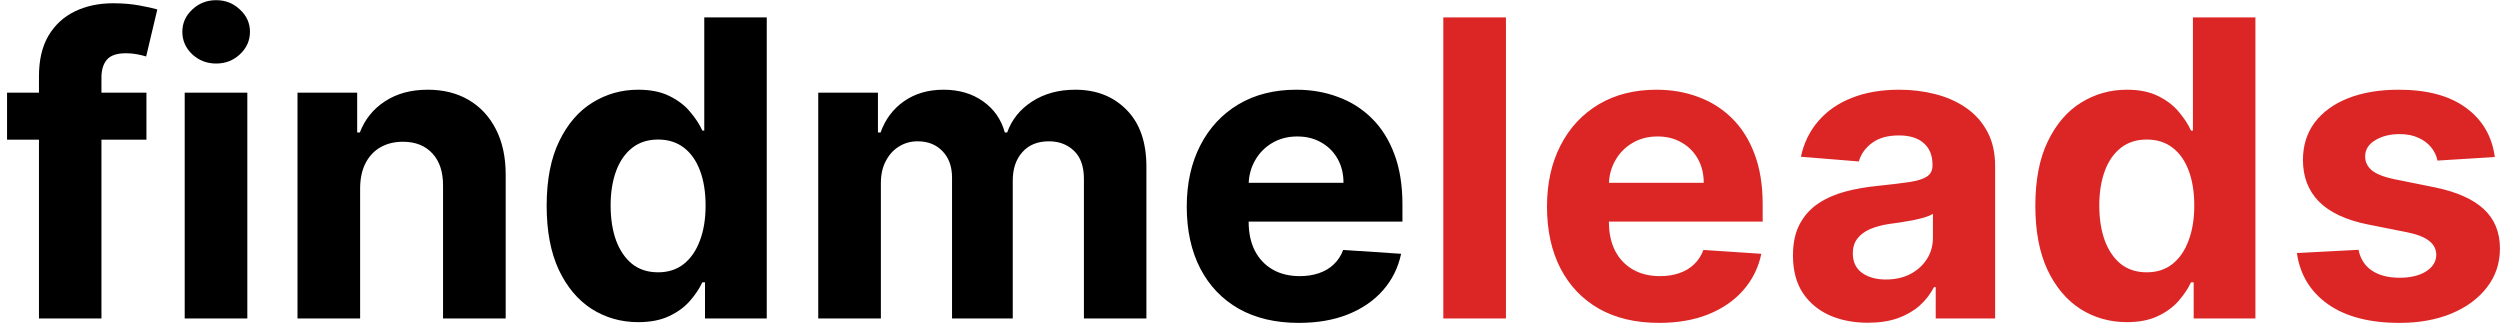
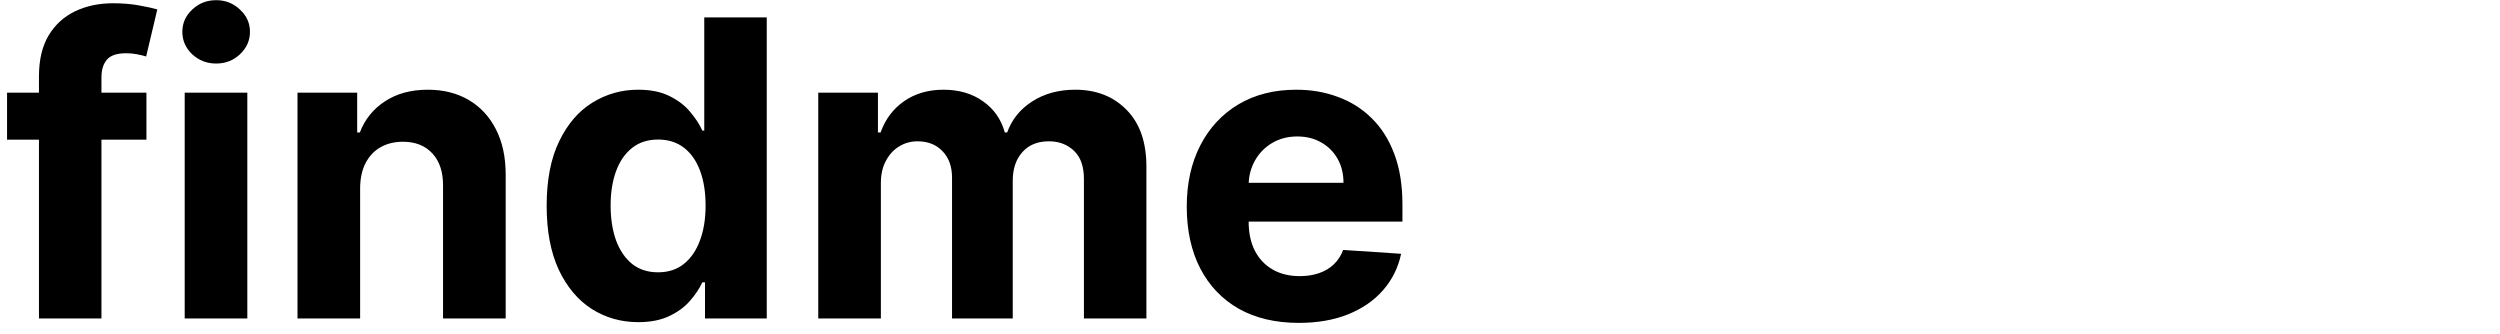
<svg xmlns="http://www.w3.org/2000/svg" width="157" height="21" viewBox="0 0 157 21" fill="none">
  <path d="M9.196 5.818V8.773H0.443V5.818H9.196ZM2.447 20V4.793C2.447 3.765 2.647 2.913 3.047 2.236C3.453 1.559 4.007 1.051 4.709 0.712C5.411 0.374 6.208 0.205 7.1 0.205C7.703 0.205 8.254 0.251 8.753 0.343C9.258 0.435 9.633 0.518 9.879 0.592L9.178 3.547C9.024 3.498 8.833 3.451 8.605 3.408C8.384 3.365 8.156 3.344 7.922 3.344C7.343 3.344 6.94 3.479 6.712 3.75C6.485 4.015 6.371 4.387 6.371 4.867V20H2.447ZM11.599 20V5.818H15.532V20H11.599ZM13.575 3.99C12.99 3.99 12.488 3.796 12.07 3.408C11.657 3.014 11.451 2.544 11.451 1.996C11.451 1.454 11.657 0.989 12.07 0.602C12.488 0.208 12.99 0.011 13.575 0.011C14.159 0.011 14.658 0.208 15.07 0.602C15.489 0.989 15.698 1.454 15.698 1.996C15.698 2.544 15.489 3.014 15.07 3.408C14.658 3.796 14.159 3.99 13.575 3.99ZM22.616 11.801V20H18.683V5.818H22.431V8.32H22.598C22.912 7.495 23.438 6.843 24.177 6.363C24.915 5.877 25.811 5.634 26.863 5.634C27.848 5.634 28.707 5.849 29.439 6.28C30.172 6.711 30.741 7.326 31.147 8.126C31.554 8.92 31.757 9.868 31.757 10.97V20H27.823V11.672C27.83 10.804 27.608 10.127 27.159 9.641C26.709 9.148 26.091 8.902 25.303 8.902C24.774 8.902 24.306 9.016 23.899 9.244C23.499 9.471 23.186 9.804 22.958 10.241C22.736 10.672 22.622 11.192 22.616 11.801ZM40.083 20.231C39.005 20.231 38.03 19.954 37.156 19.4C36.288 18.84 35.598 18.018 35.087 16.935C34.583 15.845 34.33 14.509 34.33 12.928C34.33 11.303 34.592 9.951 35.115 8.874C35.638 7.791 36.334 6.982 37.202 6.446C38.076 5.904 39.033 5.634 40.073 5.634C40.867 5.634 41.529 5.769 42.058 6.04C42.594 6.304 43.025 6.637 43.351 7.037C43.683 7.431 43.936 7.819 44.108 8.2H44.228V1.091H48.152V20H44.274V17.729H44.108C43.923 18.123 43.662 18.514 43.323 18.901C42.991 19.283 42.557 19.6 42.022 19.852C41.492 20.105 40.846 20.231 40.083 20.231ZM41.329 17.101C41.963 17.101 42.498 16.928 42.935 16.584C43.379 16.233 43.717 15.744 43.951 15.116C44.191 14.488 44.311 13.752 44.311 12.909C44.311 12.066 44.194 11.333 43.96 10.712C43.727 10.09 43.388 9.61 42.945 9.271C42.502 8.933 41.963 8.763 41.329 8.763C40.683 8.763 40.138 8.939 39.695 9.29C39.252 9.641 38.916 10.127 38.688 10.749C38.461 11.37 38.347 12.09 38.347 12.909C38.347 13.734 38.461 14.463 38.688 15.097C38.922 15.725 39.258 16.218 39.695 16.575C40.138 16.925 40.683 17.101 41.329 17.101ZM51.386 20V5.818H55.135V8.32H55.301C55.596 7.489 56.089 6.834 56.778 6.354C57.467 5.874 58.292 5.634 59.252 5.634C60.225 5.634 61.053 5.877 61.736 6.363C62.419 6.843 62.875 7.495 63.103 8.32H63.25C63.54 7.508 64.063 6.858 64.82 6.372C65.583 5.88 66.485 5.634 67.525 5.634C68.849 5.634 69.923 6.055 70.748 6.898C71.579 7.736 71.994 8.924 71.994 10.462V20H68.07V11.238C68.07 10.45 67.861 9.859 67.442 9.465C67.024 9.071 66.5 8.874 65.873 8.874C65.159 8.874 64.601 9.102 64.201 9.558C63.801 10.007 63.601 10.601 63.601 11.339V20H59.788V11.155C59.788 10.459 59.588 9.905 59.188 9.493C58.794 9.08 58.274 8.874 57.627 8.874C57.191 8.874 56.797 8.985 56.446 9.207C56.101 9.422 55.827 9.727 55.624 10.121C55.421 10.508 55.319 10.964 55.319 11.487V20H51.386ZM81.564 20.277C80.105 20.277 78.849 19.982 77.797 19.391C76.751 18.794 75.944 17.95 75.378 16.861C74.812 15.765 74.528 14.47 74.528 12.974C74.528 11.515 74.812 10.235 75.378 9.133C75.944 8.031 76.741 7.172 77.769 6.557C78.803 5.941 80.016 5.634 81.407 5.634C82.343 5.634 83.213 5.784 84.02 6.086C84.832 6.381 85.54 6.828 86.144 7.425C86.753 8.022 87.227 8.773 87.565 9.678C87.904 10.576 88.073 11.629 88.073 12.835V13.915H76.098V11.478H84.371C84.371 10.912 84.248 10.41 84.001 9.973C83.755 9.536 83.414 9.194 82.977 8.948C82.546 8.696 82.044 8.57 81.472 8.57C80.874 8.57 80.345 8.708 79.883 8.985C79.428 9.256 79.071 9.622 78.812 10.084C78.554 10.539 78.422 11.047 78.415 11.607V13.925C78.415 14.626 78.545 15.233 78.803 15.744C79.068 16.255 79.44 16.648 79.921 16.925C80.401 17.202 80.97 17.341 81.629 17.341C82.066 17.341 82.466 17.279 82.829 17.156C83.192 17.033 83.503 16.849 83.761 16.602C84.02 16.356 84.217 16.055 84.352 15.697L87.99 15.938C87.805 16.812 87.427 17.575 86.854 18.227C86.288 18.874 85.556 19.378 84.657 19.741C83.764 20.099 82.733 20.277 81.564 20.277Z" fill="black" />
-   <path d="M94.573 1.091V20H90.64V1.091H94.573ZM104.187 20.277C102.728 20.277 101.472 19.982 100.42 19.391C99.374 18.794 98.567 17.95 98.001 16.861C97.435 15.765 97.151 14.47 97.151 12.974C97.151 11.515 97.435 10.235 98.001 9.133C98.567 8.031 99.364 7.172 100.392 6.557C101.426 5.941 102.639 5.634 104.03 5.634C104.966 5.634 105.837 5.784 106.643 6.086C107.455 6.381 108.163 6.828 108.767 7.425C109.376 8.022 109.85 8.773 110.188 9.678C110.527 10.576 110.696 11.629 110.696 12.835V13.915H98.721V11.478H106.994C106.994 10.912 106.871 10.41 106.624 9.973C106.378 9.536 106.037 9.194 105.6 8.948C105.169 8.696 104.667 8.57 104.095 8.57C103.498 8.57 102.968 8.708 102.507 8.985C102.051 9.256 101.694 9.622 101.436 10.084C101.177 10.539 101.045 11.047 101.039 11.607V13.925C101.039 14.626 101.168 15.233 101.426 15.744C101.691 16.255 102.063 16.648 102.544 16.925C103.024 17.202 103.593 17.341 104.252 17.341C104.689 17.341 105.089 17.279 105.452 17.156C105.815 17.033 106.126 16.849 106.384 16.602C106.643 16.356 106.84 16.055 106.975 15.697L110.613 15.938C110.428 16.812 110.05 17.575 109.477 18.227C108.911 18.874 108.179 19.378 107.28 19.741C106.387 20.099 105.356 20.277 104.187 20.277ZM117.307 20.268C116.402 20.268 115.596 20.111 114.888 19.797C114.18 19.477 113.62 19.006 113.208 18.384C112.801 17.756 112.598 16.975 112.598 16.039C112.598 15.251 112.743 14.589 113.032 14.054C113.321 13.518 113.715 13.088 114.214 12.761C114.713 12.435 115.279 12.189 115.913 12.023C116.553 11.857 117.224 11.74 117.926 11.672C118.75 11.586 119.415 11.506 119.92 11.432C120.425 11.352 120.791 11.235 121.019 11.081C121.246 10.927 121.36 10.699 121.36 10.398V10.342C121.36 9.758 121.176 9.305 120.806 8.985C120.443 8.665 119.926 8.505 119.255 8.505C118.547 8.505 117.984 8.662 117.566 8.976C117.147 9.284 116.87 9.671 116.735 10.139L113.097 9.844C113.281 8.982 113.645 8.237 114.186 7.609C114.728 6.975 115.427 6.489 116.282 6.151C117.144 5.806 118.141 5.634 119.274 5.634C120.061 5.634 120.816 5.726 121.536 5.911C122.262 6.095 122.905 6.381 123.465 6.769C124.032 7.157 124.478 7.656 124.804 8.265C125.13 8.868 125.294 9.591 125.294 10.435V20H121.563V18.033H121.453C121.225 18.477 120.92 18.867 120.539 19.206C120.157 19.538 119.698 19.8 119.163 19.991C118.627 20.175 118.009 20.268 117.307 20.268ZM118.433 17.553C119.012 17.553 119.523 17.439 119.966 17.212C120.409 16.978 120.757 16.664 121.009 16.27C121.262 15.876 121.388 15.43 121.388 14.931V13.426C121.265 13.506 121.096 13.58 120.88 13.648C120.671 13.709 120.434 13.768 120.169 13.823C119.905 13.872 119.64 13.919 119.375 13.962C119.11 13.999 118.87 14.032 118.655 14.063C118.193 14.131 117.79 14.239 117.445 14.386C117.101 14.534 116.833 14.734 116.642 14.986C116.451 15.233 116.356 15.54 116.356 15.91C116.356 16.445 116.55 16.855 116.938 17.138C117.332 17.415 117.83 17.553 118.433 17.553ZM133.571 20.231C132.494 20.231 131.518 19.954 130.644 19.4C129.776 18.84 129.087 18.018 128.576 16.935C128.071 15.845 127.819 14.509 127.819 12.928C127.819 11.303 128.08 9.951 128.604 8.874C129.127 7.791 129.822 6.982 130.69 6.446C131.564 5.904 132.521 5.634 133.562 5.634C134.356 5.634 135.017 5.769 135.547 6.04C136.082 6.304 136.513 6.637 136.839 7.037C137.172 7.431 137.424 7.819 137.596 8.2H137.716V1.091H141.64V20H137.763V17.729H137.596C137.412 18.123 137.15 18.514 136.812 18.901C136.479 19.283 136.045 19.6 135.51 19.852C134.98 20.105 134.334 20.231 133.571 20.231ZM134.817 17.101C135.451 17.101 135.987 16.928 136.424 16.584C136.867 16.233 137.206 15.744 137.439 15.116C137.68 14.488 137.8 13.752 137.8 12.909C137.8 12.066 137.683 11.333 137.449 10.712C137.215 10.09 136.876 9.61 136.433 9.271C135.99 8.933 135.451 8.763 134.817 8.763C134.171 8.763 133.626 8.939 133.183 9.29C132.74 9.641 132.404 10.127 132.177 10.749C131.949 11.37 131.835 12.09 131.835 12.909C131.835 13.734 131.949 14.463 132.177 15.097C132.411 15.725 132.746 16.218 133.183 16.575C133.626 16.925 134.171 17.101 134.817 17.101ZM156.674 9.862L153.073 10.084C153.012 9.776 152.879 9.499 152.676 9.253C152.473 9 152.205 8.8 151.873 8.653C151.547 8.499 151.156 8.422 150.7 8.422C150.091 8.422 149.577 8.551 149.158 8.81C148.74 9.062 148.531 9.401 148.531 9.825C148.531 10.164 148.666 10.45 148.937 10.684C149.208 10.918 149.672 11.106 150.331 11.247L152.898 11.764C154.277 12.047 155.304 12.503 155.982 13.131C156.659 13.758 156.997 14.583 156.997 15.605C156.997 16.535 156.723 17.35 156.175 18.052C155.634 18.754 154.889 19.301 153.941 19.695C152.999 20.083 151.913 20.277 150.682 20.277C148.804 20.277 147.309 19.886 146.195 19.104C145.087 18.317 144.437 17.245 144.246 15.891L148.115 15.688C148.232 16.261 148.515 16.698 148.964 16.999C149.414 17.295 149.989 17.442 150.691 17.442C151.38 17.442 151.934 17.31 152.353 17.046C152.778 16.775 152.993 16.427 152.999 16.002C152.993 15.645 152.842 15.353 152.547 15.125C152.251 14.891 151.796 14.713 151.18 14.589L148.724 14.1C147.339 13.823 146.308 13.343 145.631 12.66C144.96 11.977 144.625 11.106 144.625 10.047C144.625 9.136 144.871 8.351 145.364 7.692C145.862 7.034 146.561 6.526 147.46 6.169C148.364 5.812 149.423 5.634 150.636 5.634C152.427 5.634 153.836 6.012 154.864 6.769C155.898 7.526 156.502 8.557 156.674 9.862Z" fill="#DC2626" />
</svg>